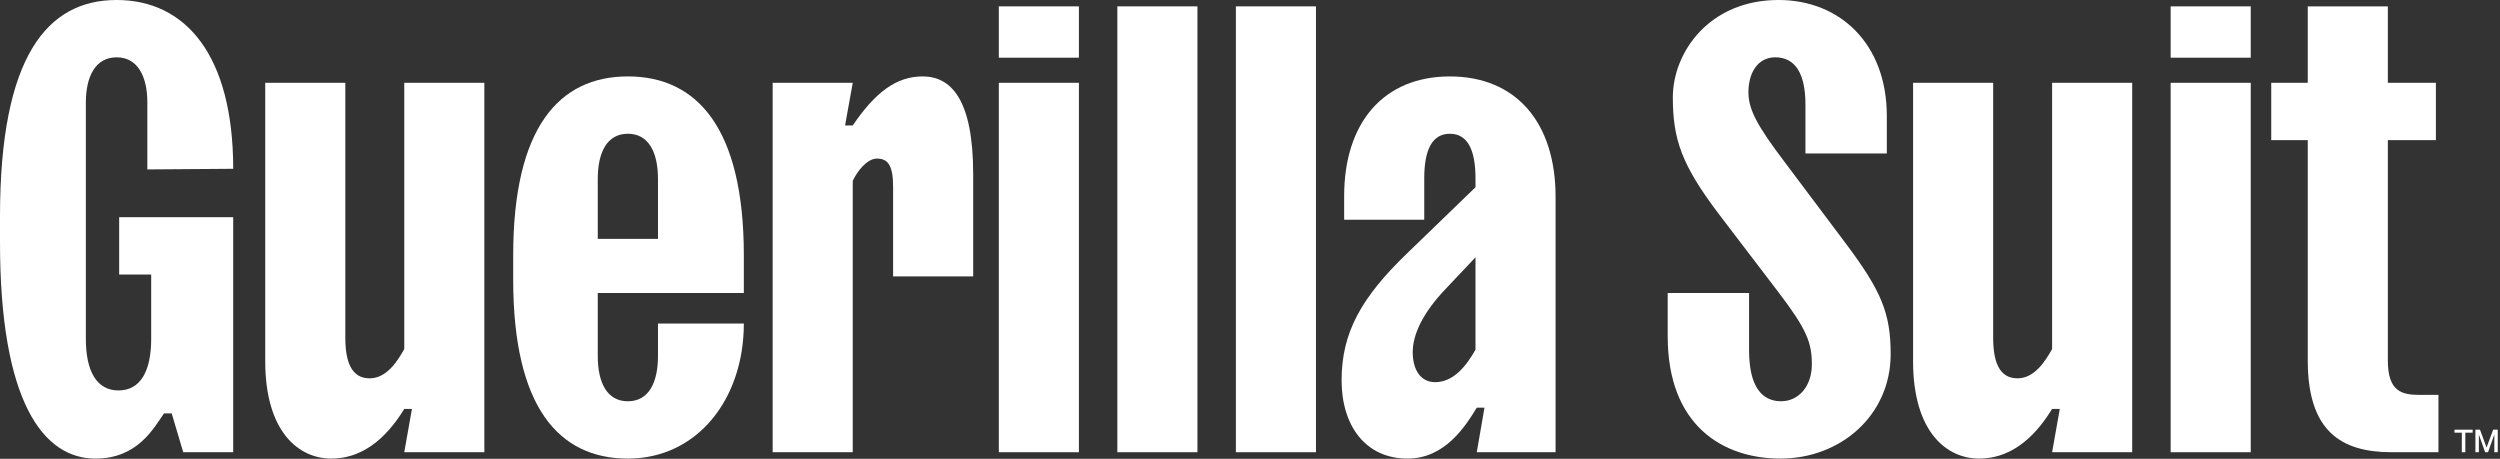
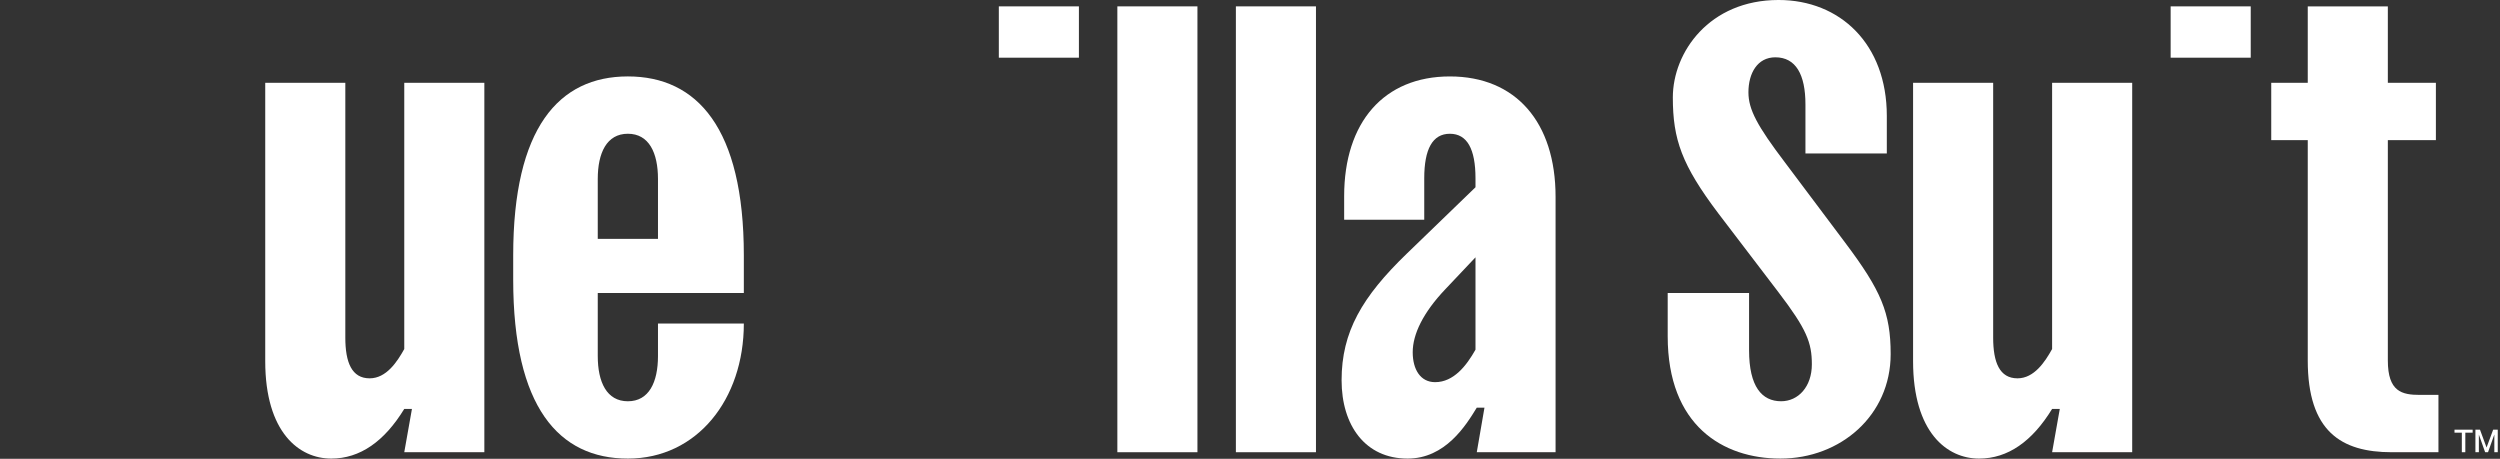
<svg xmlns="http://www.w3.org/2000/svg" width="376" height="69" viewBox="0 0 376 69" fill="none">
  <rect x="0" y="0" width="376" height="69" fill="#333333" stroke="none" />
  <g clip-path="url(#clip0_418_918)">
-     <path d="M35.073 25.386L22.161 25.481V15.423C22.161 11.496 20.716 8.621 17.537 8.621C14.358 8.621 12.912 11.496 12.912 15.423V50.962C12.912 55.848 14.55 58.722 17.825 58.722C21.101 58.722 22.739 55.849 22.739 50.962V41.288H17.922V32.666H35.073V68.015H27.557L25.823 62.172H24.667C23.125 64.375 20.716 68.973 14.357 68.973C6.552 68.973 0 60.543 0 36.404V32.572C0 8.43 7.13 0 17.537 0C27.944 0 35.073 8.333 35.073 25.386Z" fill="white" />
    <path d="M72.846 12.453V68.014H60.801L61.957 61.5H60.801C57.815 66.385 54.152 68.972 49.816 68.972C44.998 68.972 39.891 65.045 39.891 54.315V12.453H51.936V50.77C51.936 54.506 52.9 56.901 55.597 56.901C58.103 56.901 59.741 54.41 60.801 52.495V12.453H72.846Z" fill="white" />
    <path d="M111.872 44.065H89.903V53.549C89.903 57.477 91.251 60.351 94.431 60.351C97.611 60.351 98.96 57.477 98.96 53.549V48.664H111.873C111.873 60.063 104.839 68.972 94.432 68.972C84.025 68.972 77.185 61.212 77.185 42.053V38.413C77.185 19.254 84.026 11.494 94.432 11.494C104.838 11.494 111.873 19.254 111.873 38.413V44.064L111.872 44.065ZM89.903 35.922H98.96V26.917C98.96 22.989 97.612 20.116 94.431 20.116C91.25 20.116 89.903 22.989 89.903 26.917V35.922Z" fill="white" />
-     <path d="M116.209 68.014V12.453H128.253L127.097 18.871H128.253C131.626 13.89 134.805 11.494 138.756 11.494C142.996 11.494 146.368 14.847 146.368 26.247V41.574H134.323V28.067C134.323 24.905 133.551 23.852 131.913 23.852C130.371 23.852 128.926 25.767 128.251 27.204V68.013H116.208L116.209 68.014Z" fill="white" />
-     <path d="M162.268 12.453V68.014H150.224V12.453H162.268Z" fill="white" />
    <path d="M180.095 0.958V68.014H168.051V0.958H180.095Z" fill="white" />
    <path d="M197.921 0.958V68.014H185.877V0.958H197.921Z" fill="white" />
    <path d="M222.108 68.014L223.264 61.309H222.108C220.47 63.991 217.386 68.972 211.701 68.972C205.341 68.972 201.775 63.991 201.775 57.19C201.775 49.909 204.859 44.64 211.604 38.126L221.914 28.163V26.823C221.914 22.417 220.662 20.118 218.06 20.118C215.458 20.118 214.206 22.417 214.206 26.823V33.05H202.161V29.505C202.161 18.393 208.135 11.496 218.06 11.496C227.985 11.496 233.958 18.393 233.958 29.601V68.014H222.106H222.108ZM221.914 38.701L217.386 43.491C214.013 47.035 212.472 50.292 212.472 52.974C212.472 55.561 213.628 57.477 215.844 57.477C218.638 57.477 220.566 54.986 221.914 52.592V38.702V38.701Z" fill="white" />
    <path d="M283.777 23.086H271.539V15.71C271.539 11.207 270.093 8.62 267.01 8.62C264.312 8.62 262.964 11.015 262.964 13.889C262.964 16.475 264.312 18.966 268.455 24.426L277.513 36.497C282.909 43.681 284.355 47.034 284.355 53.26C284.355 62.456 276.839 68.971 267.781 68.971C259.11 68.971 250.822 63.99 250.822 50.578V44.064H263.06V52.685C263.06 58.145 264.987 60.348 267.877 60.348C270.479 60.348 272.503 58.145 272.503 54.793C272.503 51.536 271.731 49.524 267.493 43.968L258.435 32.089C252.943 24.81 251.594 20.977 251.594 14.656C251.594 7.854 257.086 -0.001 267.493 -0.001C276.743 -0.001 283.777 6.608 283.777 17.432V23.086Z" fill="white" />
    <path d="M320.682 12.453V68.014H308.637L309.793 61.5H308.637C305.651 66.385 301.988 68.972 297.652 68.972C292.834 68.972 287.727 65.045 287.727 54.315V12.453H299.772V50.77C299.772 54.506 300.735 56.901 303.433 56.901C305.939 56.901 307.577 54.41 308.637 52.495V12.453H320.682Z" fill="white" />
-     <path d="M338.509 12.453V68.014H326.465V12.453H338.509Z" fill="white" />
    <path d="M162.268 0.958H150.224V8.676H162.268V0.958Z" fill="white" />
    <path d="M338.509 0.958H326.465V8.676H338.509V0.958Z" fill="white" />
    <path d="M359.131 0.958V12.454H366.358V21.075H359.131V54.219C359.131 58.913 361.251 59.393 363.949 59.393H366.743V68.014H359.709C352.097 68.014 347.086 64.853 347.086 54.219V21.075H341.594V12.454H347.086V0.958H359.131Z" fill="white" />
    <path d="M370.258 65.074H369.157V64.623H371.886V65.074H370.784V68.014H370.259V65.074H370.258Z" fill="white" />
    <path d="M372.3 64.624H372.991L373.974 67.294H373.983L374.971 64.624H375.663V68.014H375.148V65.383H375.137L374.199 68.014H373.765L372.83 65.383H372.821V68.014H372.302V64.624H372.3Z" fill="white" />
  </g>
  <defs>
    <clipPath id="clip0_418_918">
      <rect width="376" height="69" fill="white" />
    </clipPath>
  </defs>
</svg>